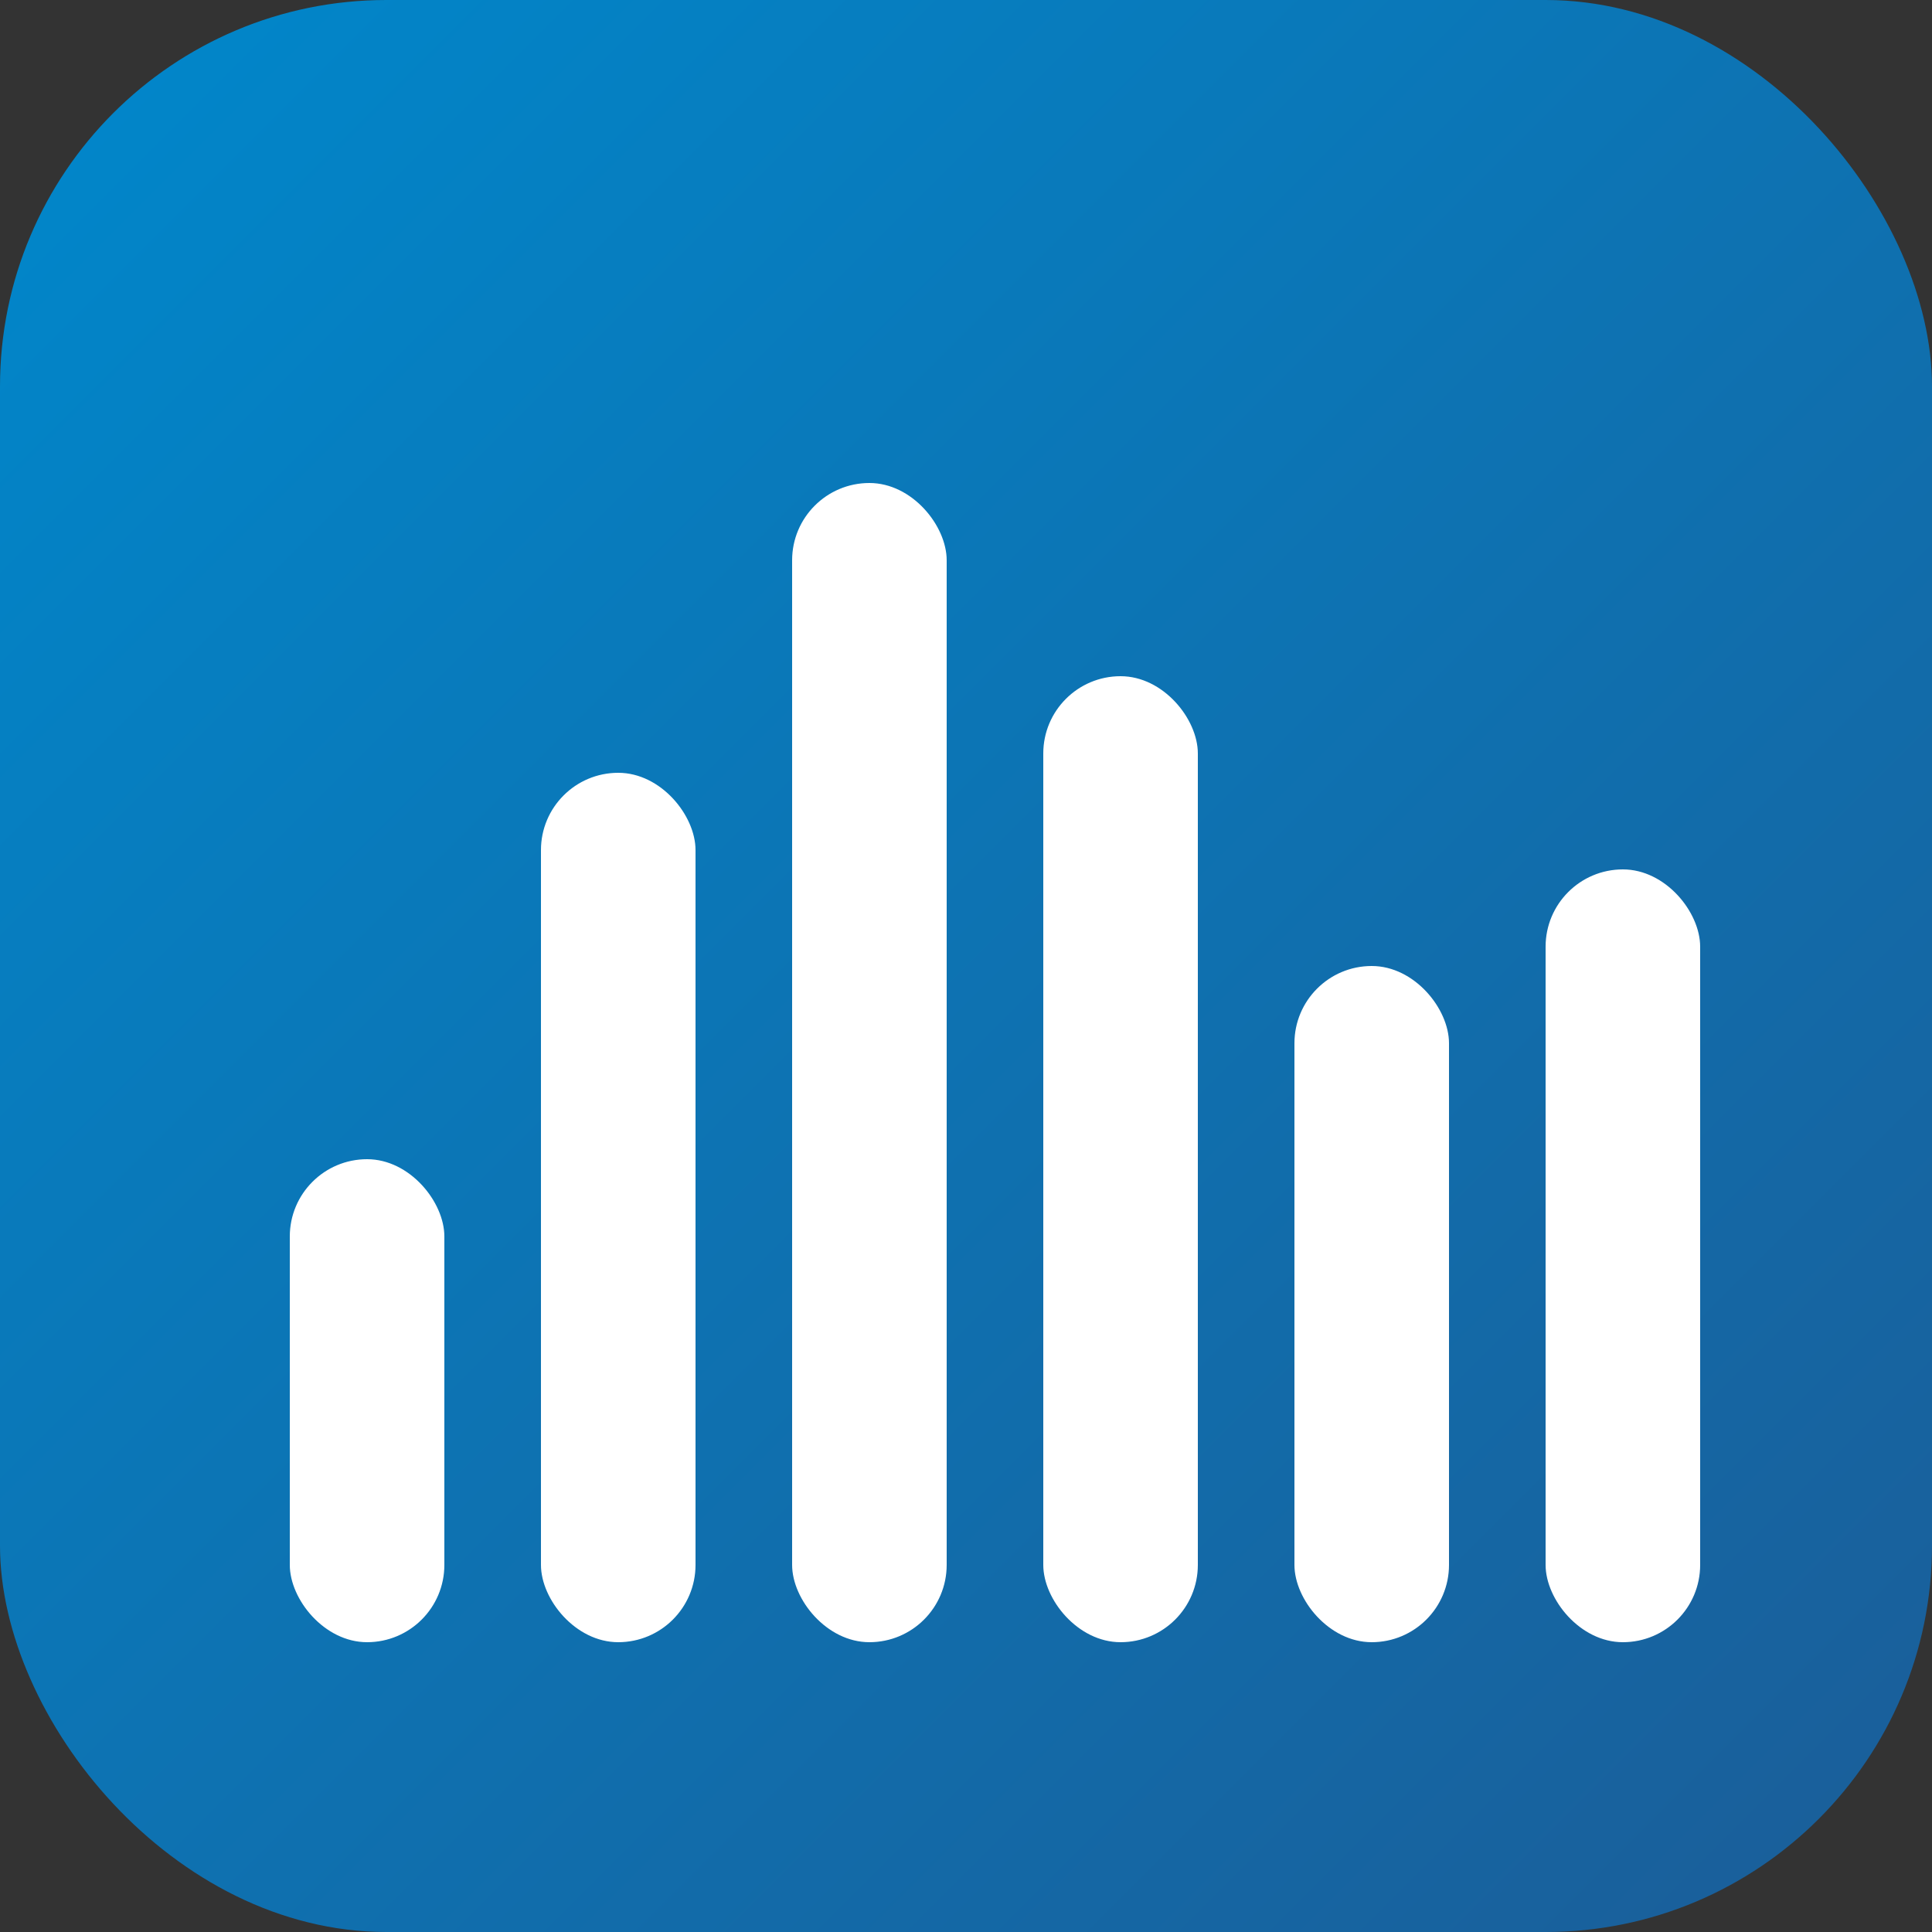
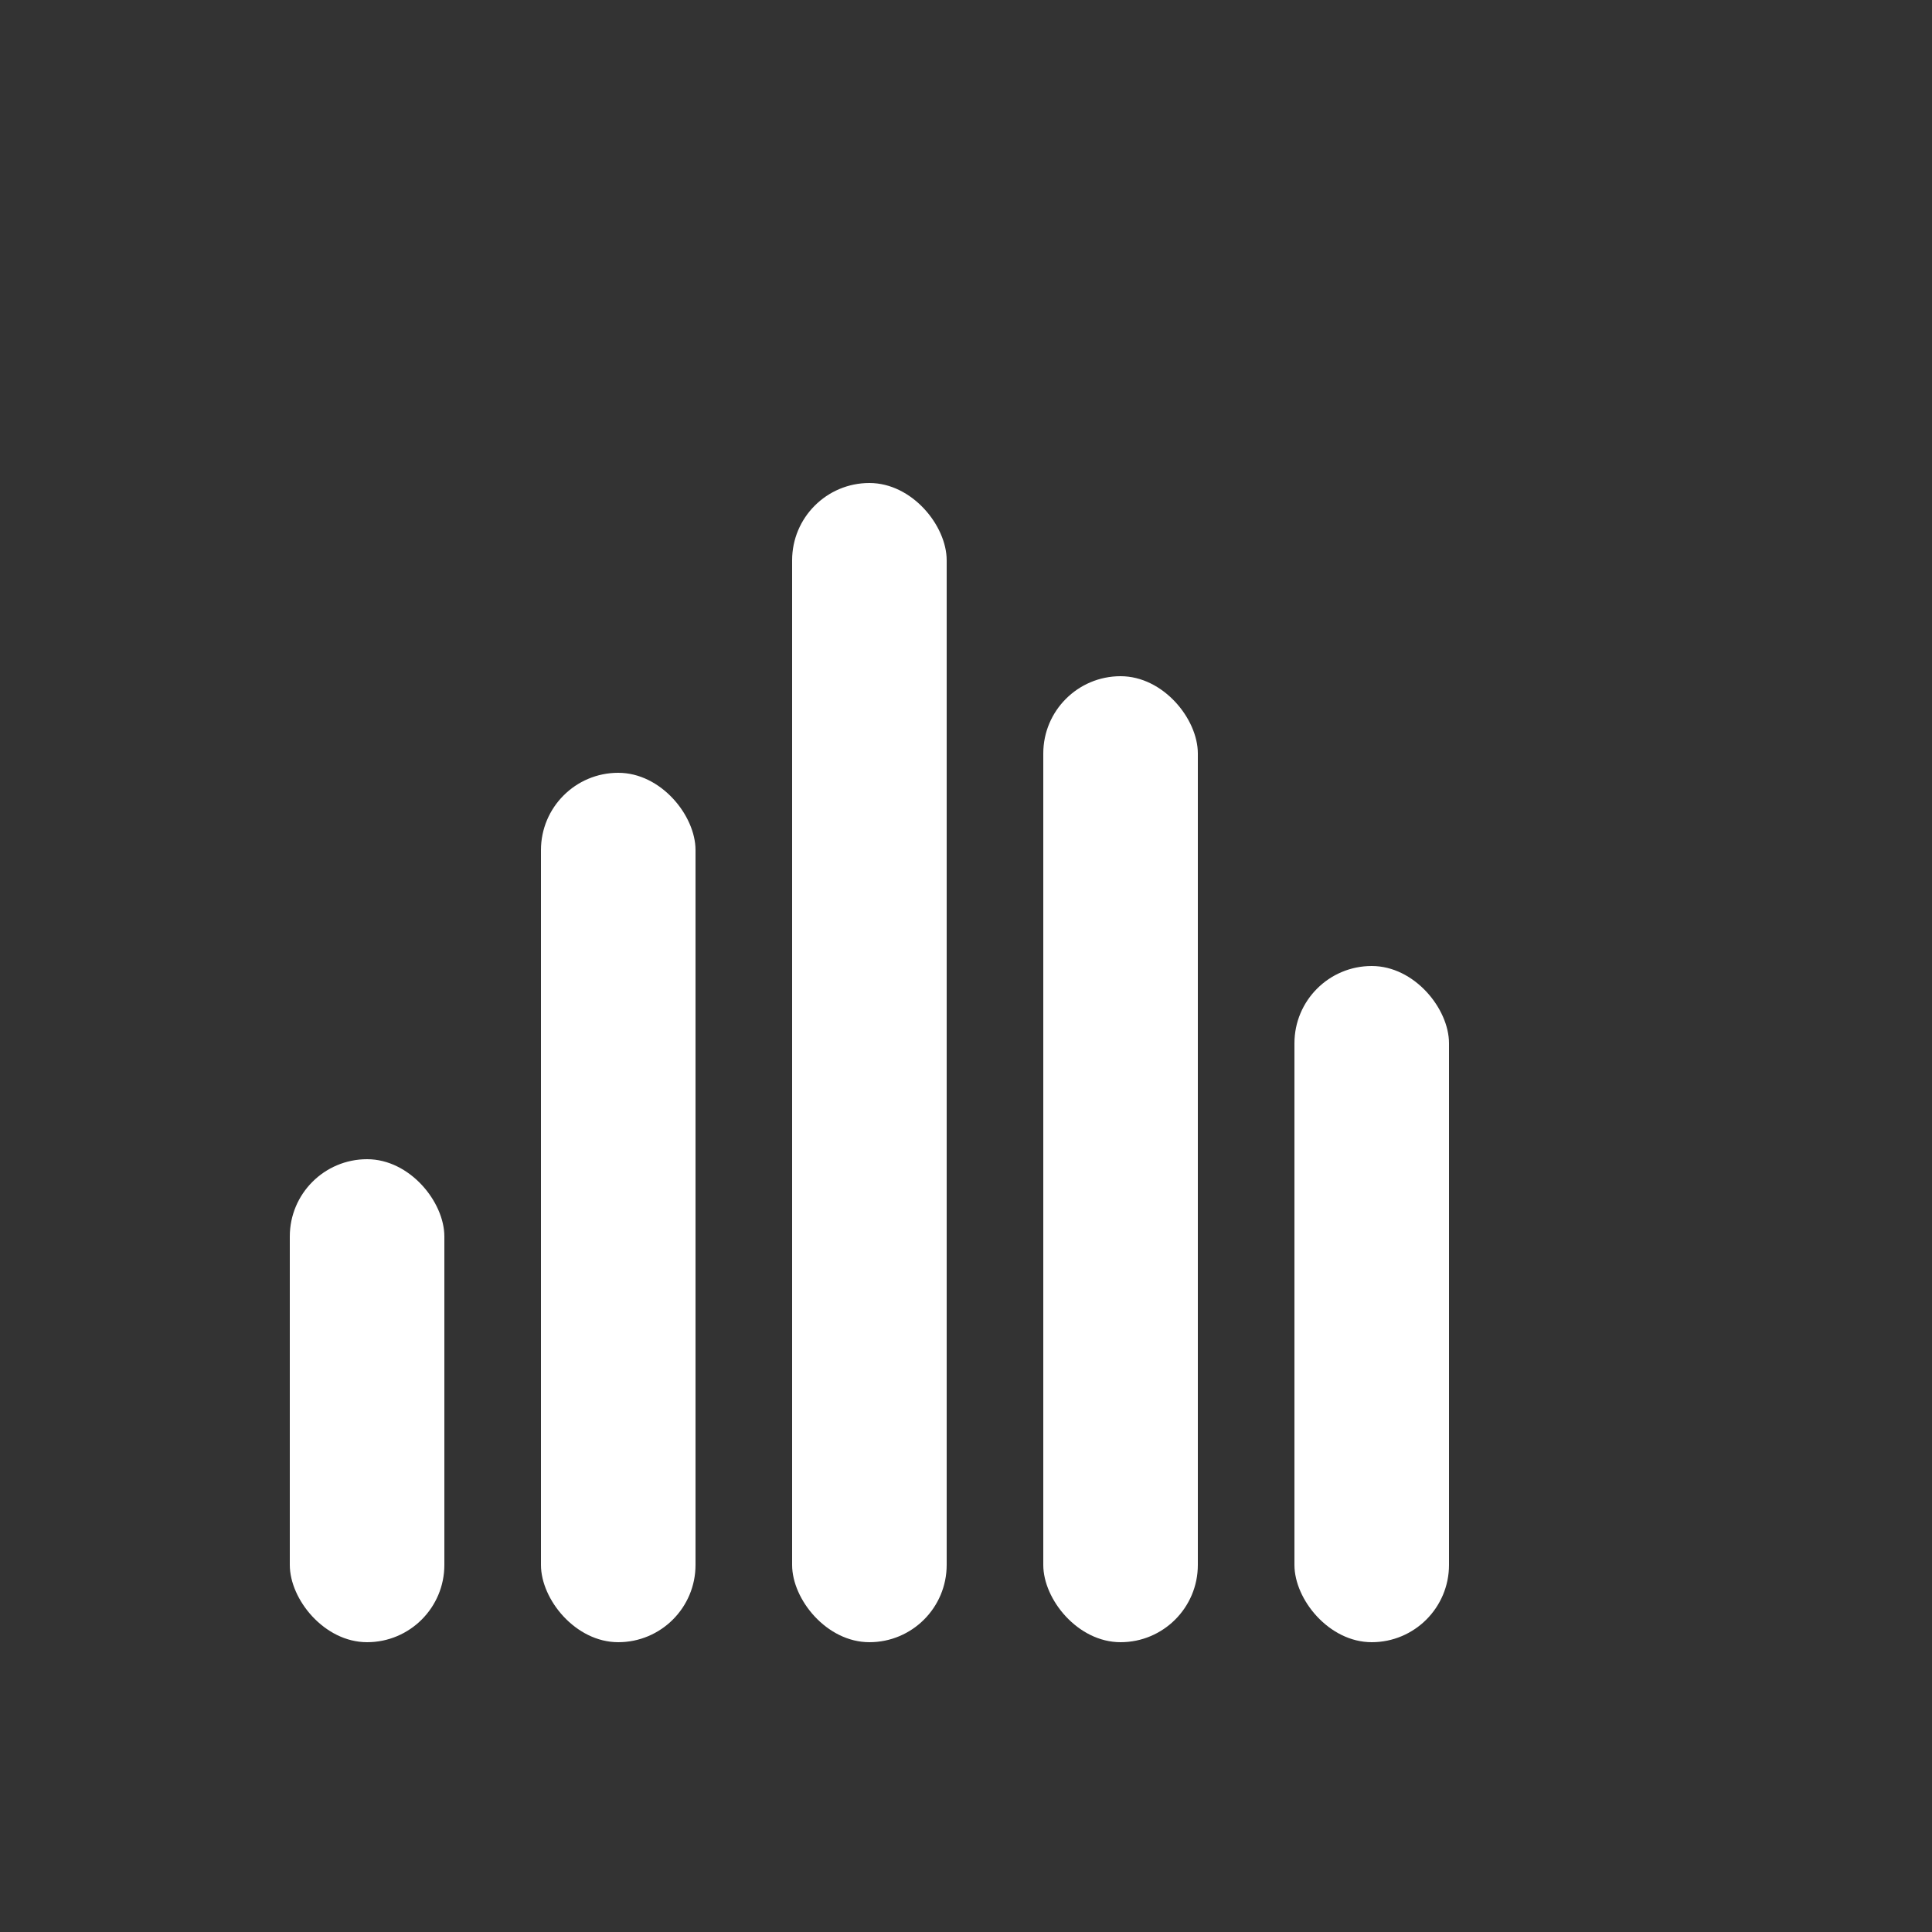
<svg xmlns="http://www.w3.org/2000/svg" viewBox="0 0 100 100">
  <rect x="0" y="0" width="100" height="100" fill="#333333" stroke="none" />
  <defs>
    <linearGradient id="grad" x1="0%" y1="0%" x2="100%" y2="100%">
      <stop offset="0%" style="stop-color:#0088cc;stop-opacity:1" />
      <stop offset="100%" style="stop-color:#1b5d98;stop-opacity:1" />
    </linearGradient>
  </defs>
-   <rect width="100" height="100" rx="20" fill="url(#grad)" />
  <g fill="white">
    <rect x="15" y="60" width="8" height="25" rx="4" />
    <rect x="28" y="40" width="8" height="45" rx="4" />
    <rect x="41" y="25" width="8" height="60" rx="4" />
    <rect x="54" y="35" width="8" height="50" rx="4" />
    <rect x="67" y="50" width="8" height="35" rx="4" />
-     <rect x="80" y="45" width="8" height="40" rx="4" />
  </g>
</svg>